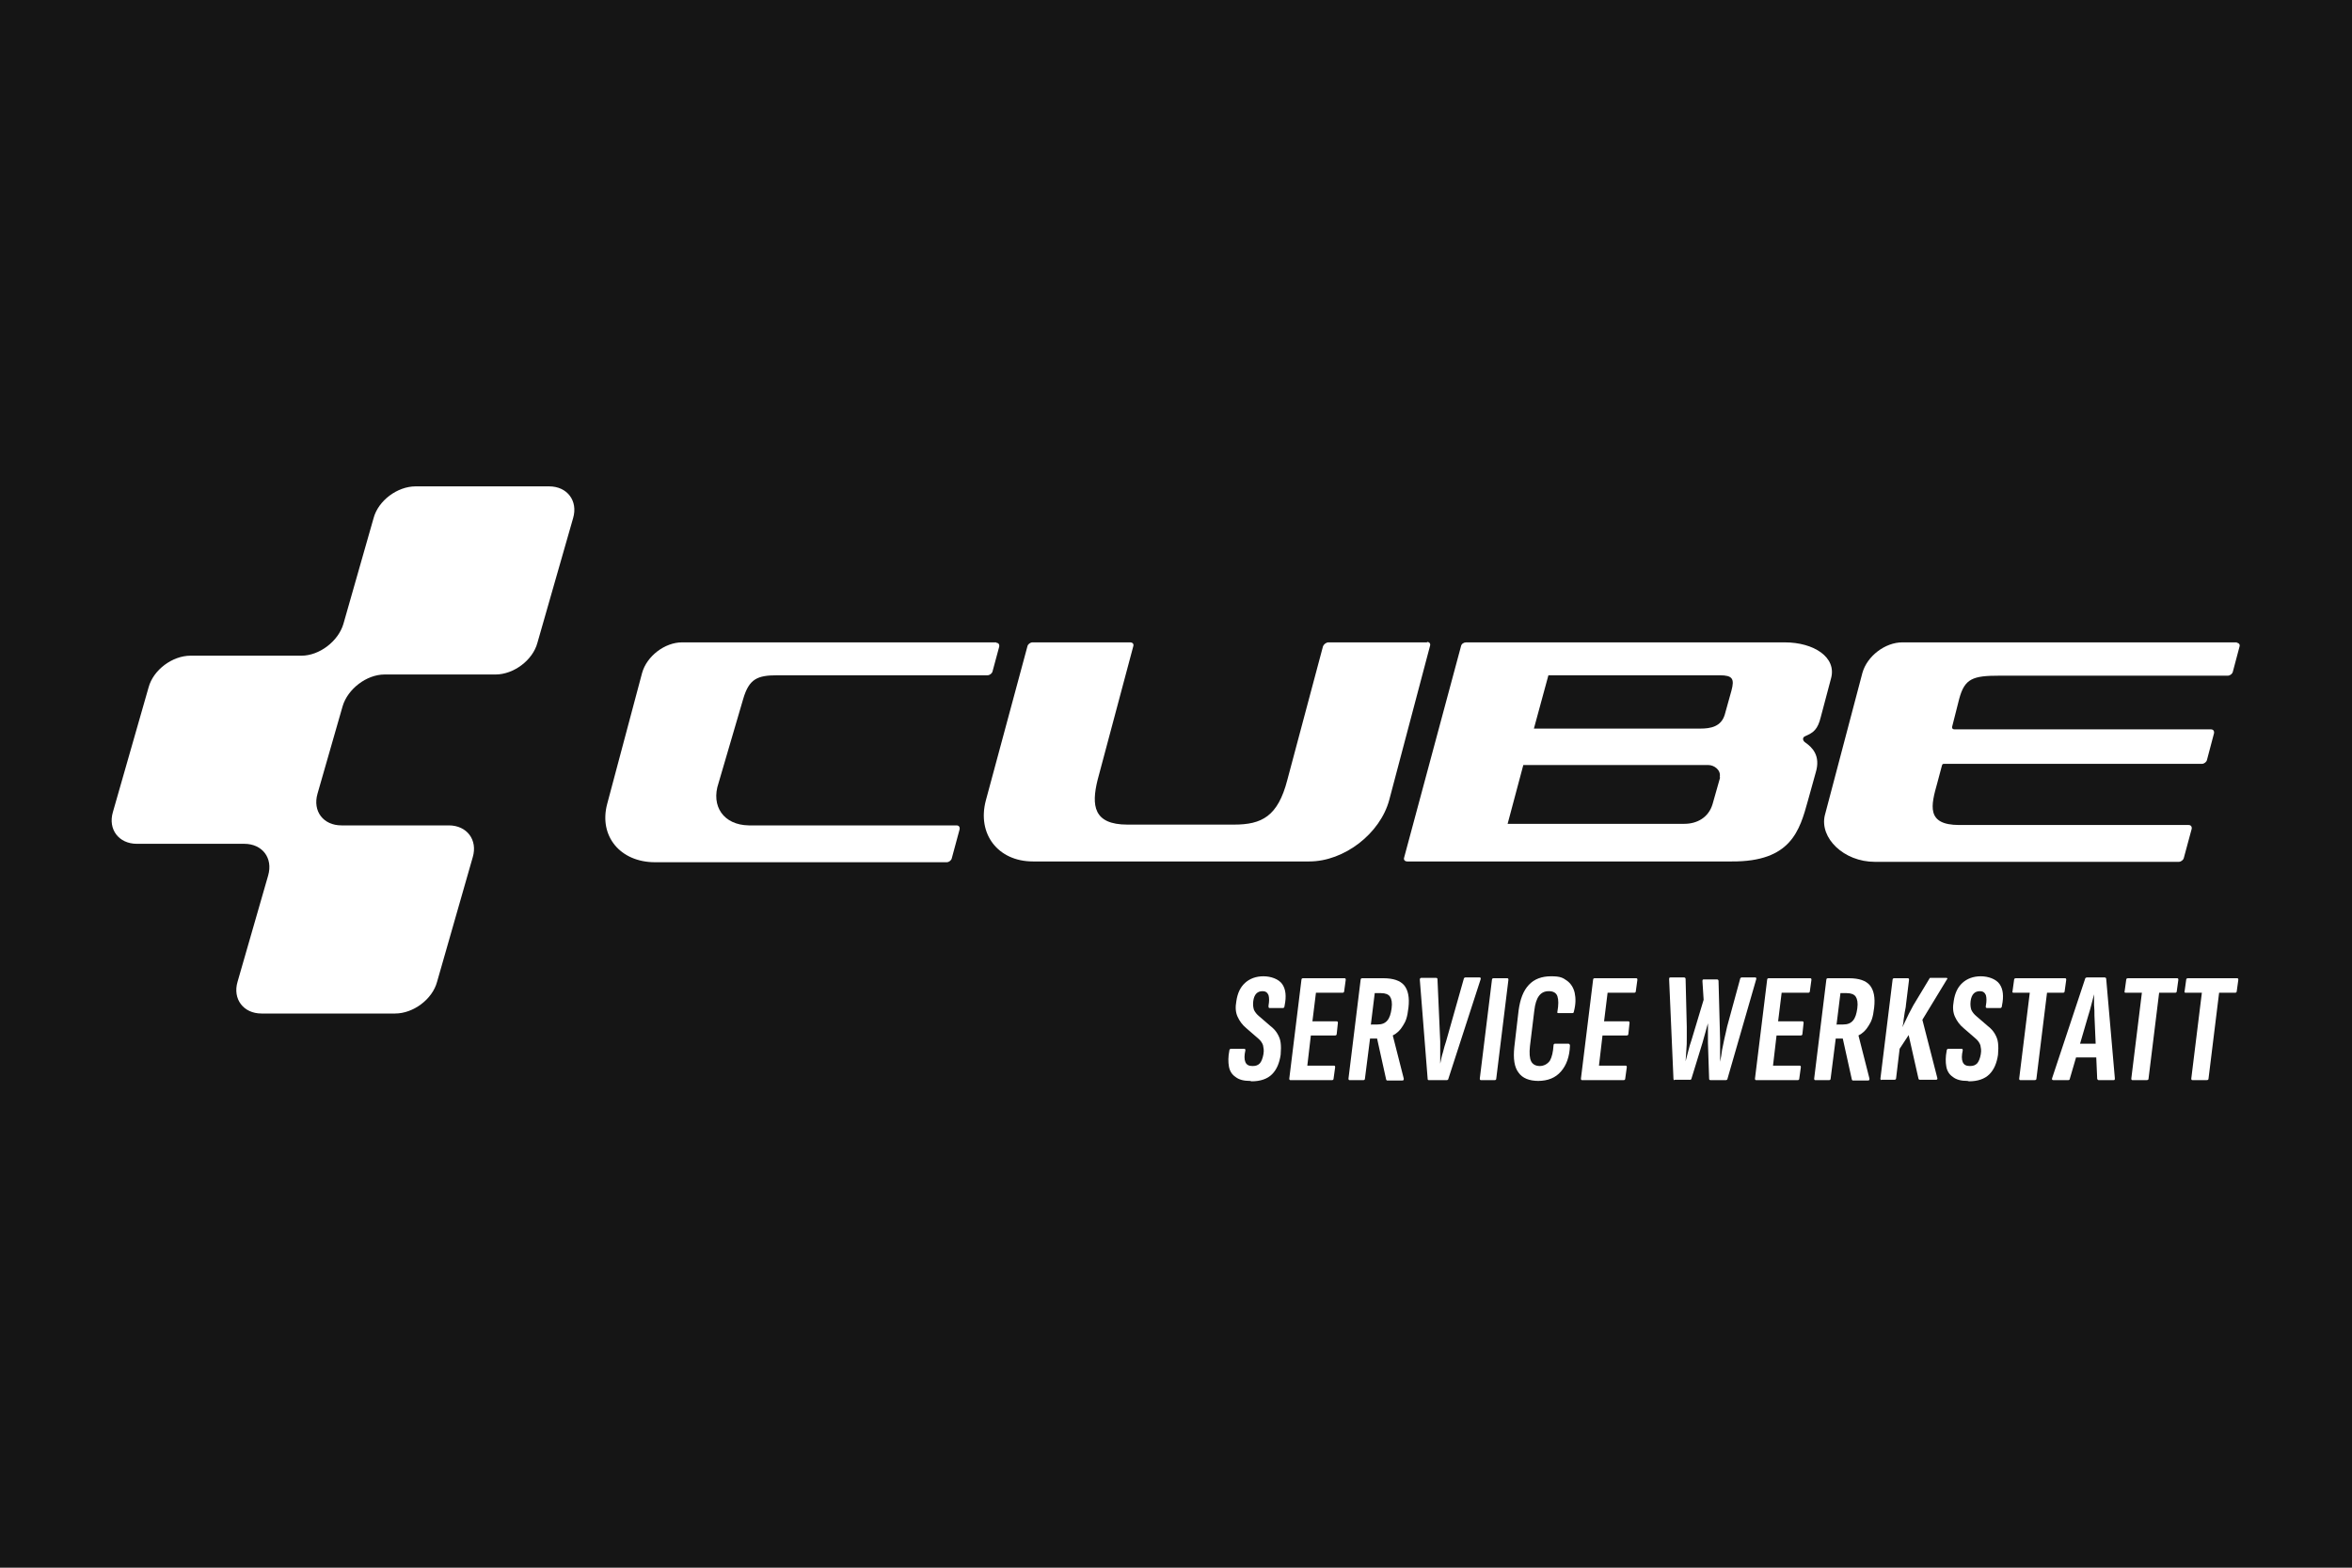
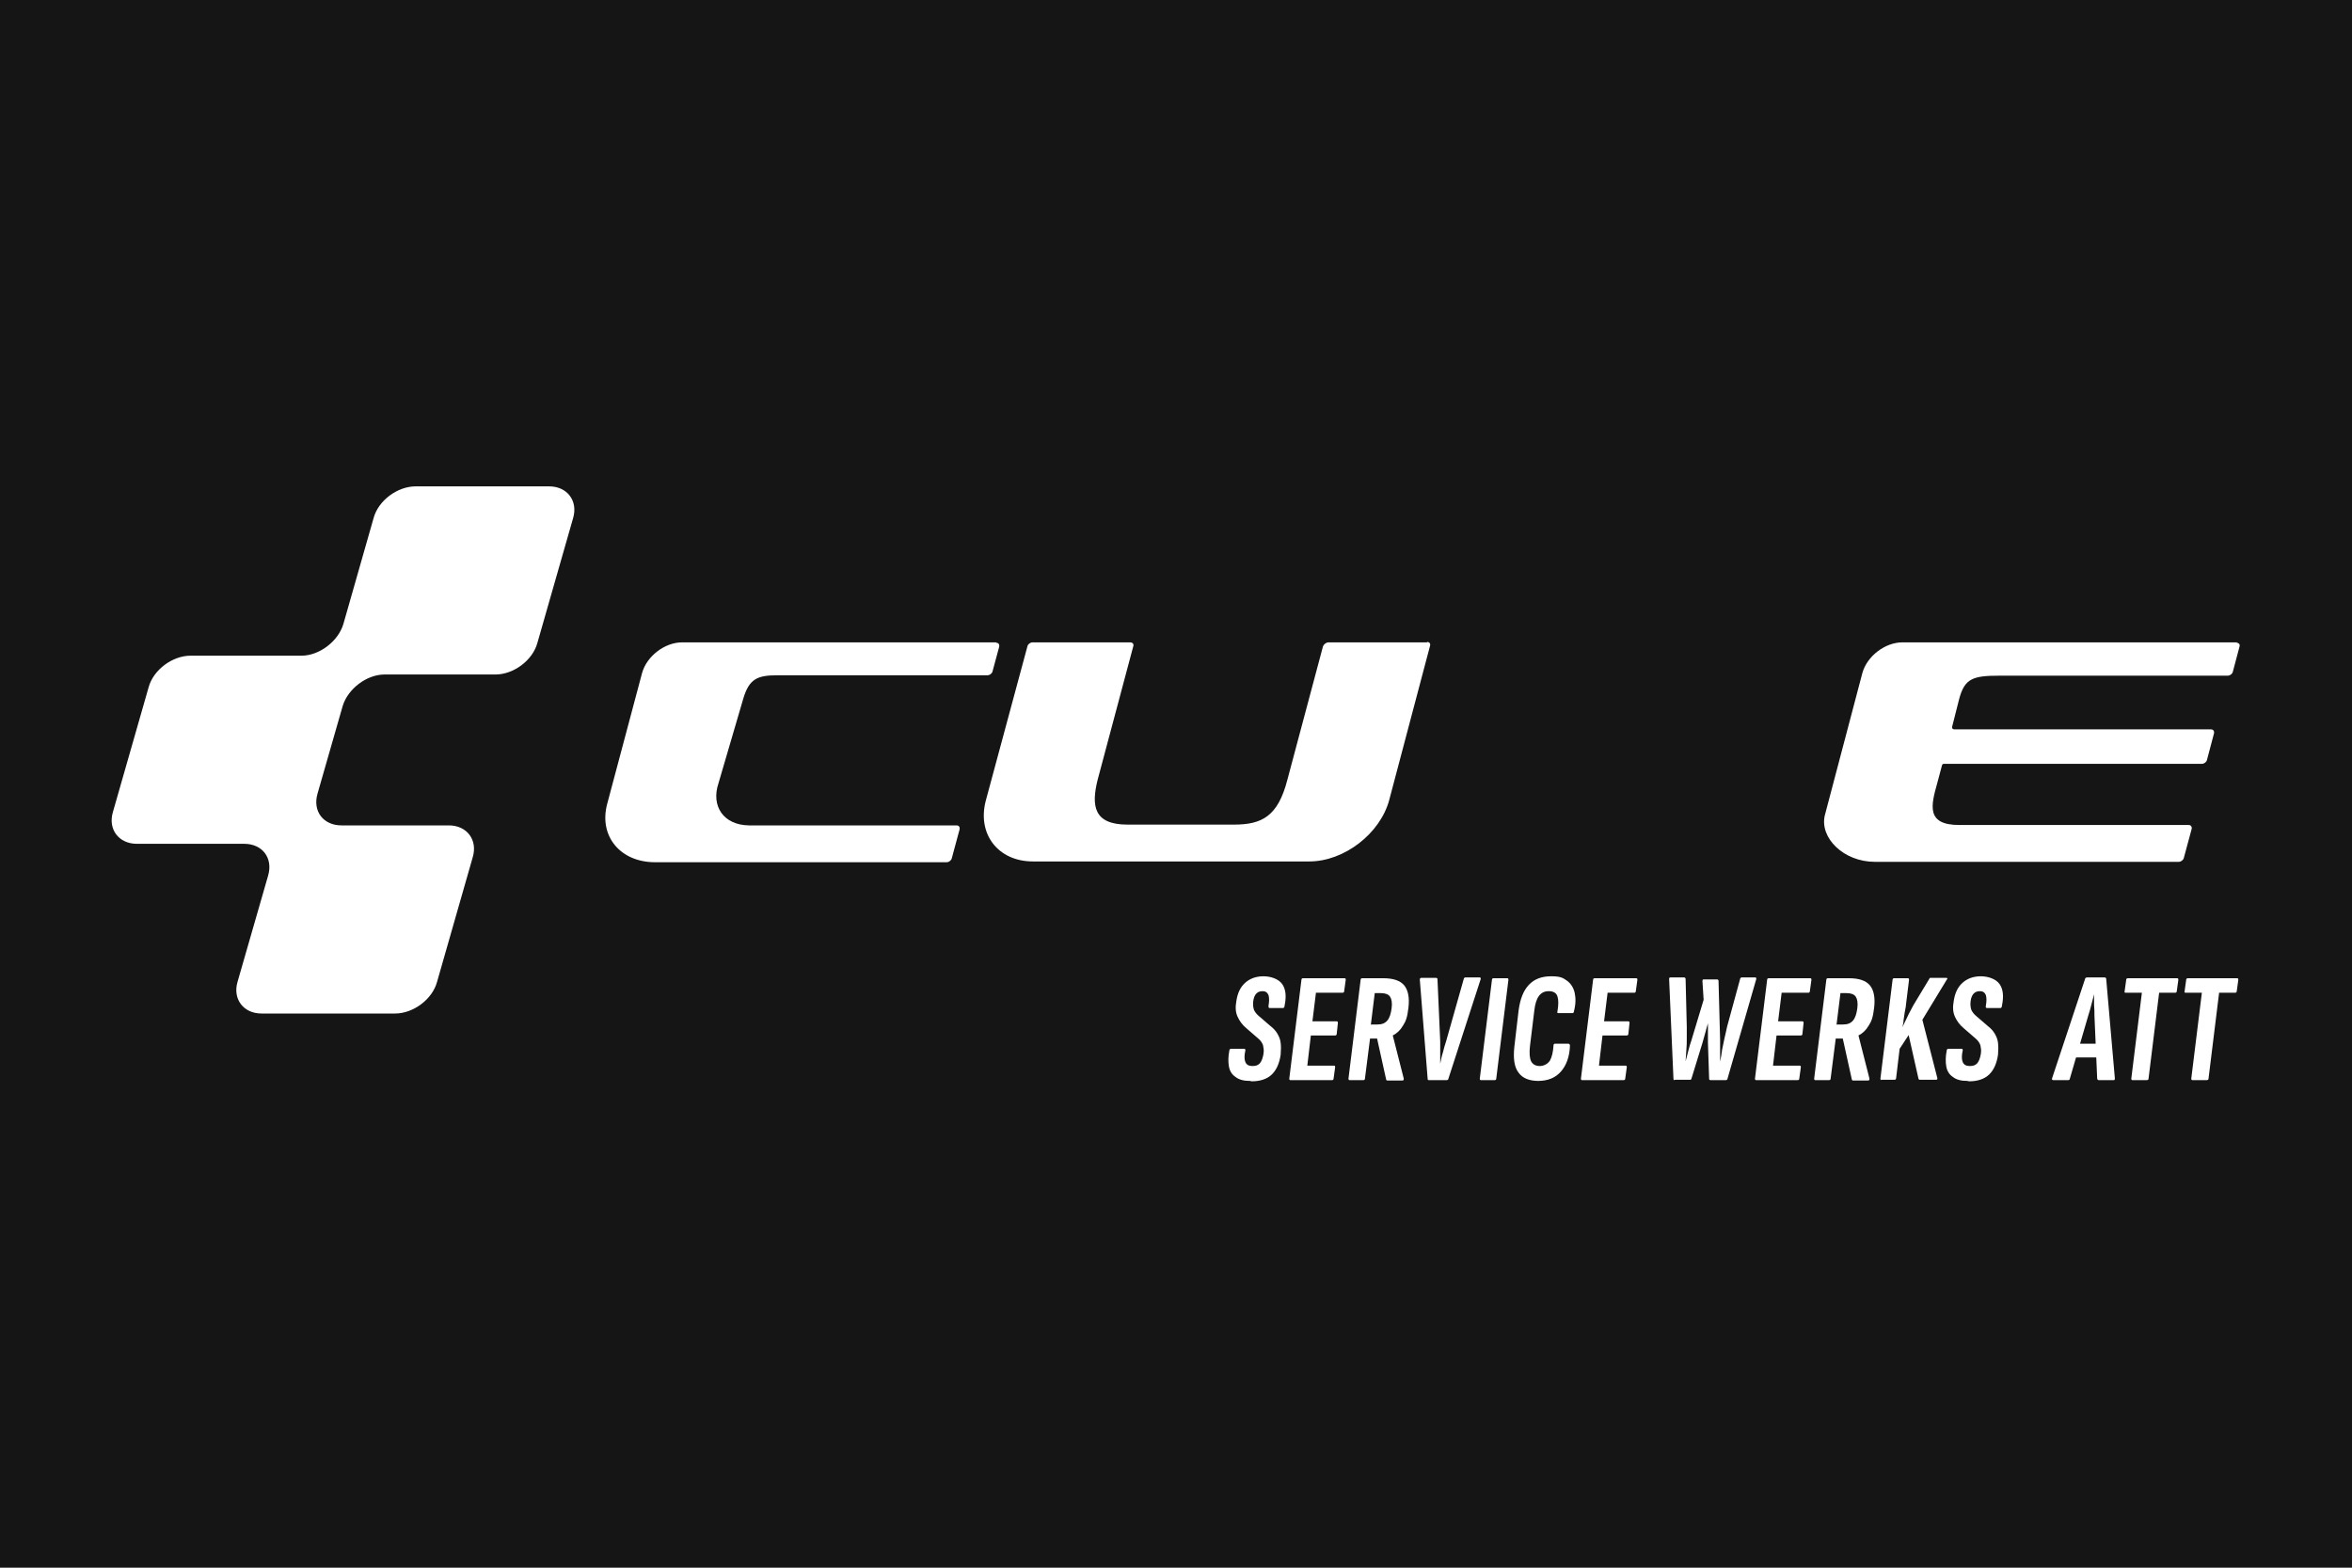
<svg xmlns="http://www.w3.org/2000/svg" id="Ebene_1" version="1.1" viewBox="0 0 600 400">
  <defs>
    <style>
      .st0 {
        fill: #151515;
      }

      .st1 {
        fill: #fff;
      }
    </style>
  </defs>
  <rect class="st0" width="600" height="400" />
  <g>
    <g>
      <path class="st1" d="M318.9,275.8c-1.6,0-2.8-.3-3.7-1-.9-.6-1.5-1.5-1.7-2.7-.2-1.1-.2-2.5.1-4,0-.3.2-.5.4-.5h3.4c.2,0,.3.1.3.4-.3,1.3-.3,2.3,0,3,.3.7.9,1,1.8,1s1.4-.2,1.9-.7c.4-.5.7-1.2.9-2.3s0-1.7-.1-2.3c-.2-.6-.6-1.2-1.2-1.7l-3-2.6c-1.1-.9-1.8-1.9-2.3-3-.5-1.1-.6-2.4-.3-4,.3-2,1-3.5,2.2-4.6s2.8-1.7,4.7-1.7,3.9.7,4.8,2c.9,1.3,1.1,3.1.6,5.5,0,.4-.2.6-.4.6h-3.4c-.3,0-.3-.2-.3-.6.2-1.1.2-2,0-2.7-.3-.7-.8-1-1.5-1s-1.2.2-1.6.6c-.4.4-.7,1.1-.8,2-.1.9,0,1.6.2,2.2.3.6.7,1.1,1.3,1.6l2.9,2.5c.8.6,1.4,1.3,1.8,2,.4.7.7,1.4.8,2.3.1.8.1,1.8,0,3-.3,2.1-1,3.8-2.2,5-1.2,1.2-3,1.8-5.2,1.8Z" />
      <path class="st1" d="M329.2,275.6c-.2,0-.3-.1-.3-.4l3.1-25.2c0-.3.2-.4.4-.4h10.6c.2,0,.3.1.3.4l-.4,2.9c0,.3-.2.4-.4.4h-6.8l-.9,7.3h6.2c.2,0,.3.1.3.4l-.3,2.8c0,.3-.2.4-.4.4h-6.2l-.9,7.7h6.8c.2,0,.3.1.3.4l-.4,2.9c0,.3-.2.4-.4.4h-10.6Z" />
      <path class="st1" d="M344.3,275.6c-.2,0-.3-.1-.3-.4l3.1-25.2c0-.3.2-.4.4-.4h5.4c2.5,0,4.3.6,5.3,1.8,1,1.2,1.4,3.1,1.1,5.7s-.7,3.5-1.4,4.6c-.7,1.2-1.6,2-2.6,2.5h0s2.8,11,2.8,11c0,.3,0,.5-.4.5h-3.7c-.2,0-.3,0-.4-.3l-2.3-10.4h-1.8l-1.3,10.2c0,.3-.2.4-.4.4h-3.5ZM349.8,261.4h1.6c1.1,0,1.9-.3,2.5-1,.6-.7.9-1.7,1.1-3.1s0-2.4-.4-3c-.4-.6-1.2-.9-2.3-.9h-1.6l-1,8.1Z" />
      <path class="st1" d="M364.5,275.6c-.2,0-.3-.1-.3-.3l-2-25.3c0-.3.1-.5.4-.5h3.7c.2,0,.4.1.4.3l.7,15.9c0,.9,0,1.8,0,2.8,0,.9,0,1.9,0,2.9h0c.2-1,.4-2,.7-2.9.2-.9.5-1.9.8-2.8l4.5-15.9c0-.2.2-.4.4-.4h3.7c.2,0,.3.2.2.5l-8.2,25.3c0,.2-.2.4-.4.4h-4.8Z" />
      <path class="st1" d="M377.8,275.6c-.2,0-.3-.1-.3-.4l3.1-25.2c0-.3.2-.4.4-.4h3.5c.2,0,.3.1.3.4l-3.1,25.2c0,.3-.2.4-.4.4h-3.5Z" />
      <path class="st1" d="M392.5,275.8c-2.4,0-4.1-.7-5.1-2.1-1.1-1.4-1.4-3.6-1.1-6.5l1.1-9.4c.4-2.9,1.2-5,2.6-6.5s3.3-2.2,5.7-2.2,3,.4,4,1.1c1,.7,1.7,1.8,2,3.1.3,1.4.3,2.9-.2,4.8,0,.3-.2.4-.4.4h-3.5c-.3,0-.4-.1-.3-.4.3-1.7.3-3,0-3.9-.3-.9-1.1-1.3-2.2-1.3s-1.9.4-2.5,1.2-1,2-1.2,3.8l-1.1,9c-.2,1.8-.1,3.1.3,3.9.4.8,1.2,1.2,2.2,1.2s2-.5,2.6-1.4c.5-.9.8-2.2.9-3.8,0-.3.1-.5.4-.5h3.4c.2,0,.4.2.4.5-.1,2.8-.9,5-2.3,6.6-1.4,1.6-3.3,2.4-5.9,2.4Z" />
      <path class="st1" d="M403.6,275.6c-.2,0-.3-.1-.3-.4l3.1-25.2c0-.3.2-.4.4-.4h10.6c.2,0,.3.1.3.4l-.4,2.9c0,.3-.2.4-.4.4h-6.8l-.9,7.3h6.2c.2,0,.3.1.3.4l-.3,2.8c0,.3-.2.4-.4.4h-6.2l-.9,7.7h6.8c.2,0,.3.1.3.4l-.4,2.9c0,.3-.2.4-.4.4h-10.6Z" />
      <path class="st1" d="M427.2,275.6c-.2,0-.3-.1-.3-.4l-1.1-25.3c0-.3,0-.5.3-.5h3.5c.2,0,.4.1.4.4l.3,12.2c0,1,0,2,0,2.9,0,1,0,2-.1,2.9s-.1,2-.2,3h0c.2-.9.5-1.8.7-2.7.2-.9.5-1.8.8-2.7l3.1-10.3-.3-4.7c0-.3,0-.5.3-.5h3.4c.2,0,.4.1.4.4l.4,15c0,.9,0,1.9,0,2.8,0,.9,0,1.9,0,2.8h0c.2-1,.4-2,.5-3,.2-1,.4-1.9.6-2.9.2-1,.5-2,.7-3.1l3.3-12.1c0-.2.2-.4.4-.4h3.5c.2,0,.3.2.2.5l-7.3,25.3c0,.2-.2.4-.4.4h-3.9c-.3,0-.4-.1-.4-.4l-.3-9.1c0-.8,0-1.7,0-2.5s0-1.7,0-2.5h0c-.2.8-.5,1.6-.7,2.5-.2.8-.5,1.7-.7,2.5l-2.8,9.1c0,.1-.1.2-.2.3,0,0-.1,0-.2,0h-3.9Z" />
      <path class="st1" d="M448,275.6c-.2,0-.3-.1-.3-.4l3.1-25.2c0-.3.2-.4.4-.4h10.6c.2,0,.3.1.3.4l-.4,2.9c0,.3-.2.4-.4.4h-6.8l-.9,7.3h6.2c.2,0,.3.1.3.4l-.3,2.8c0,.3-.2.4-.4.4h-6.2l-.9,7.7h6.8c.2,0,.3.1.3.4l-.4,2.9c0,.3-.2.4-.4.4h-10.6Z" />
      <path class="st1" d="M463.1,275.6c-.2,0-.3-.1-.3-.4l3.1-25.2c0-.3.2-.4.4-.4h5.4c2.5,0,4.3.6,5.3,1.8s1.4,3.1,1.1,5.7-.7,3.5-1.4,4.6c-.7,1.2-1.6,2-2.6,2.5h0s2.8,11,2.8,11c0,.3,0,.5-.4.5h-3.7c-.2,0-.3,0-.4-.3l-2.3-10.4h-1.8l-1.3,10.2c0,.3-.2.4-.4.4h-3.5ZM468.6,261.4h1.6c1.1,0,1.9-.3,2.5-1,.6-.7.9-1.7,1.1-3.1s0-2.4-.4-3c-.4-.6-1.2-.9-2.3-.9h-1.6l-1,8.1Z" />
      <path class="st1" d="M480,275.6c-.2,0-.3-.1-.3-.4l3.1-25.2c0-.3.2-.4.4-.4h3.5c.2,0,.3.1.3.4l-.8,6.5c0,.5-.2,1.1-.3,1.8s-.2,1.3-.3,2c0,.7-.2,1.3-.3,1.8h0c.4-.8.8-1.7,1.3-2.7.4-.9,1-1.9,1.5-2.9l4.1-6.8c0-.2.2-.2.4-.2h3.9c.3,0,.4.2.1.5l-6.2,10.2,3.8,14.8c.1.3,0,.5-.3.5h-4.1c-.2,0-.3,0-.4-.3l-2.5-11.1-2.3,3.5-.9,7.5c0,.3-.2.4-.4.4h-3.5Z" />
      <path class="st1" d="M501.9,275.8c-1.6,0-2.8-.3-3.7-1-.9-.6-1.5-1.5-1.7-2.7-.2-1.1-.2-2.5.1-4,0-.3.2-.5.4-.5h3.4c.2,0,.3.1.3.4-.3,1.3-.3,2.3,0,3,.3.7.9,1,1.8,1s1.4-.2,1.9-.7c.4-.5.7-1.2.9-2.3s0-1.7-.1-2.3c-.2-.6-.6-1.2-1.2-1.7l-3-2.6c-1.1-.9-1.8-1.9-2.3-3-.5-1.1-.6-2.4-.3-4,.3-2,1-3.5,2.2-4.6s2.8-1.7,4.7-1.7,3.9.7,4.8,2,1.1,3.1.6,5.5c0,.4-.2.6-.4.6h-3.4c-.3,0-.4-.2-.3-.6.2-1.1.2-2,0-2.7-.3-.7-.8-1-1.5-1s-1.2.2-1.6.6c-.4.4-.7,1.1-.8,2-.1.9,0,1.6.2,2.2.3.6.7,1.1,1.3,1.6l2.9,2.5c.8.6,1.4,1.3,1.8,2,.4.7.7,1.4.8,2.3s.1,1.8,0,3c-.3,2.1-1,3.8-2.2,5-1.2,1.2-3,1.8-5.2,1.8Z" />
-       <path class="st1" d="M515.4,275.6c-.2,0-.3-.1-.3-.4l2.7-21.9h-4.1c-.3,0-.4-.1-.3-.4l.4-2.9c0-.3.2-.4.5-.4h12.5c.2,0,.3.1.3.4l-.4,2.9c0,.3-.2.4-.4.4h-4.1l-2.7,21.9c0,.3-.2.4-.5.4h-3.4Z" />
      <path class="st1" d="M523.8,275.6c-.3,0-.4-.2-.3-.5l8.4-25.3c0-.2.2-.4.5-.4h4.5c.2,0,.4.1.4.4l2.2,25.3c0,.3,0,.5-.3.5h-3.8c-.2,0-.3-.1-.4-.3l-.7-16.1c0-.9,0-1.9-.1-2.8,0-.9,0-1.8,0-2.7h0c-.2.9-.5,1.8-.7,2.7-.2.9-.5,1.8-.8,2.8l-4.7,16.1c0,.2-.2.3-.4.3h-3.7ZM528.8,269.8l1.1-3.5h5.3l.2,3.5h-6.6Z" />
      <path class="st1" d="M544,275.6c-.2,0-.3-.1-.3-.4l2.7-21.9h-4.1c-.3,0-.4-.1-.3-.4l.4-2.9c0-.3.2-.4.5-.4h12.5c.2,0,.3.1.3.4l-.4,2.9c0,.3-.2.4-.4.4h-4.1l-2.7,21.9c0,.3-.2.4-.5.4h-3.4Z" />
      <path class="st1" d="M559.3,275.6c-.2,0-.3-.1-.3-.4l2.7-21.9h-4.1c-.3,0-.4-.1-.3-.4l.4-2.9c0-.3.2-.4.5-.4h12.5c.2,0,.3.1.3.4l-.4,2.9c0,.3-.2.4-.4.4h-4.1l-2.7,21.9c0,.3-.2.4-.5.4h-3.4Z" />
    </g>
    <g>
-       <path class="st1" d="M455.2,163.9h-81.2c-.6,0-1.2.4-1.3,1l-14.5,53.9c-.2.6.2,1,.8,1h82.8c15.1.1,17.3-7.9,19.4-15.5l2-7.2c1.3-4.3-.9-6.4-2.6-7.6-.8-.5-.9-1.4,0-1.7,2-.9,3.1-1.6,3.9-4.9l2.6-9.8c1.5-5.4-4.4-9.2-11.8-9.2ZM438.8,198.4l-1.9,6.7c-1,3.5-4,5.1-7.2,5.1h-45.1c0,0,4-15,4-15h47.2c1.5,0,3.3,1.3,2.9,3.1ZM441.7,176.2l-1.7,6.1c-.9,3.1-3.6,3.6-6.2,3.6h-42.5l3.7-13.6h43.7c3.3,0,3.8.9,3,3.9Z" />
      <path class="st1" d="M126.4,172.1c4.6,0,9.5-3.6,10.7-8.1l9.1-31.8c1.3-4.4-1.5-8.1-6.1-8.1h-34.1c-4.6,0-9.5,3.6-10.7,8.1l-7.7,27c-1.3,4.4-6.1,8.1-10.7,8.1h-28.3c-4.6,0-9.5,3.6-10.7,8.1l-9.1,31.8c-1.3,4.4,1.5,8.1,6.1,8.1h27.4c4.6,0,7.4,3.6,6.1,8.1l-7.8,27.1c-1.3,4.4,1.5,8.1,6.1,8.1h34.1c4.6,0,9.5-3.6,10.7-8.1l9.1-31.8c1.3-4.4-1.5-8.1-6.1-8.1h-27.4c-4.6,0-7.4-3.6-6.1-8.1l6.4-22.3c1.3-4.4,6.1-8.1,10.7-8.1h28.3Z" />
      <path class="st1" d="M254.2,163.9h-80.2c-4.4,0-9,3.5-10.2,7.8l-8.9,33.4c-2.2,8.2,3.3,14.9,12.2,14.9h74.4c.6,0,1.2-.5,1.3-1l2-7.4c.1-.6-.2-1-.8-1h-53c-6.4-.1-9.7-4.9-7.7-10.8l6.3-21.5c1.5-5.1,3.6-6,8.7-6h53.6c.6,0,1.2-.5,1.3-1l1.7-6.3c.1-.6-.2-1-.8-1Z" />
      <path class="st1" d="M364,163.9h-25.1c-.6,0-1.2.5-1.4,1l-9.1,34.1c-2.4,9.3-6.5,11.4-13.6,11.4h-27.2c-8.7,0-9.2-4.9-7.6-11.4l9.1-34.1c.2-.6-.2-1-.8-1h-24.9c-.6,0-1.2.5-1.3,1l-10.6,39.3c-2.3,8.6,3.1,15.6,12,15.6h70.5c8.9,0,18.1-7.1,20.4-15.7l10.4-39.3c.2-.6-.2-1-.7-1Z" />
      <path class="st1" d="M570.8,163.9h-85.5c-4.4,0-9,3.5-10.2,7.8l-9.6,36.4c-1.3,5.7,4.8,11.8,12.8,11.8h77.5c.6,0,1.2-.5,1.3-1l2-7.4c.1-.6-.2-1-.8-1h-58.5c-8.5,0-7.2-5-5.6-10.7l1.2-4.5c.1-.4.3-.4.6-.4h65.7c.6,0,1.2-.5,1.3-1l1.8-6.8c.1-.6-.2-1-.8-1h-65.4c-.5,0-.7-.3-.6-.7.1-.4,1.8-7.1,1.8-7.1,1.4-5.2,3.5-5.9,10.3-5.9h58.2c.6,0,1.2-.5,1.3-1l1.7-6.4c.2-.6-.2-1-.8-1Z" />
    </g>
  </g>
</svg>